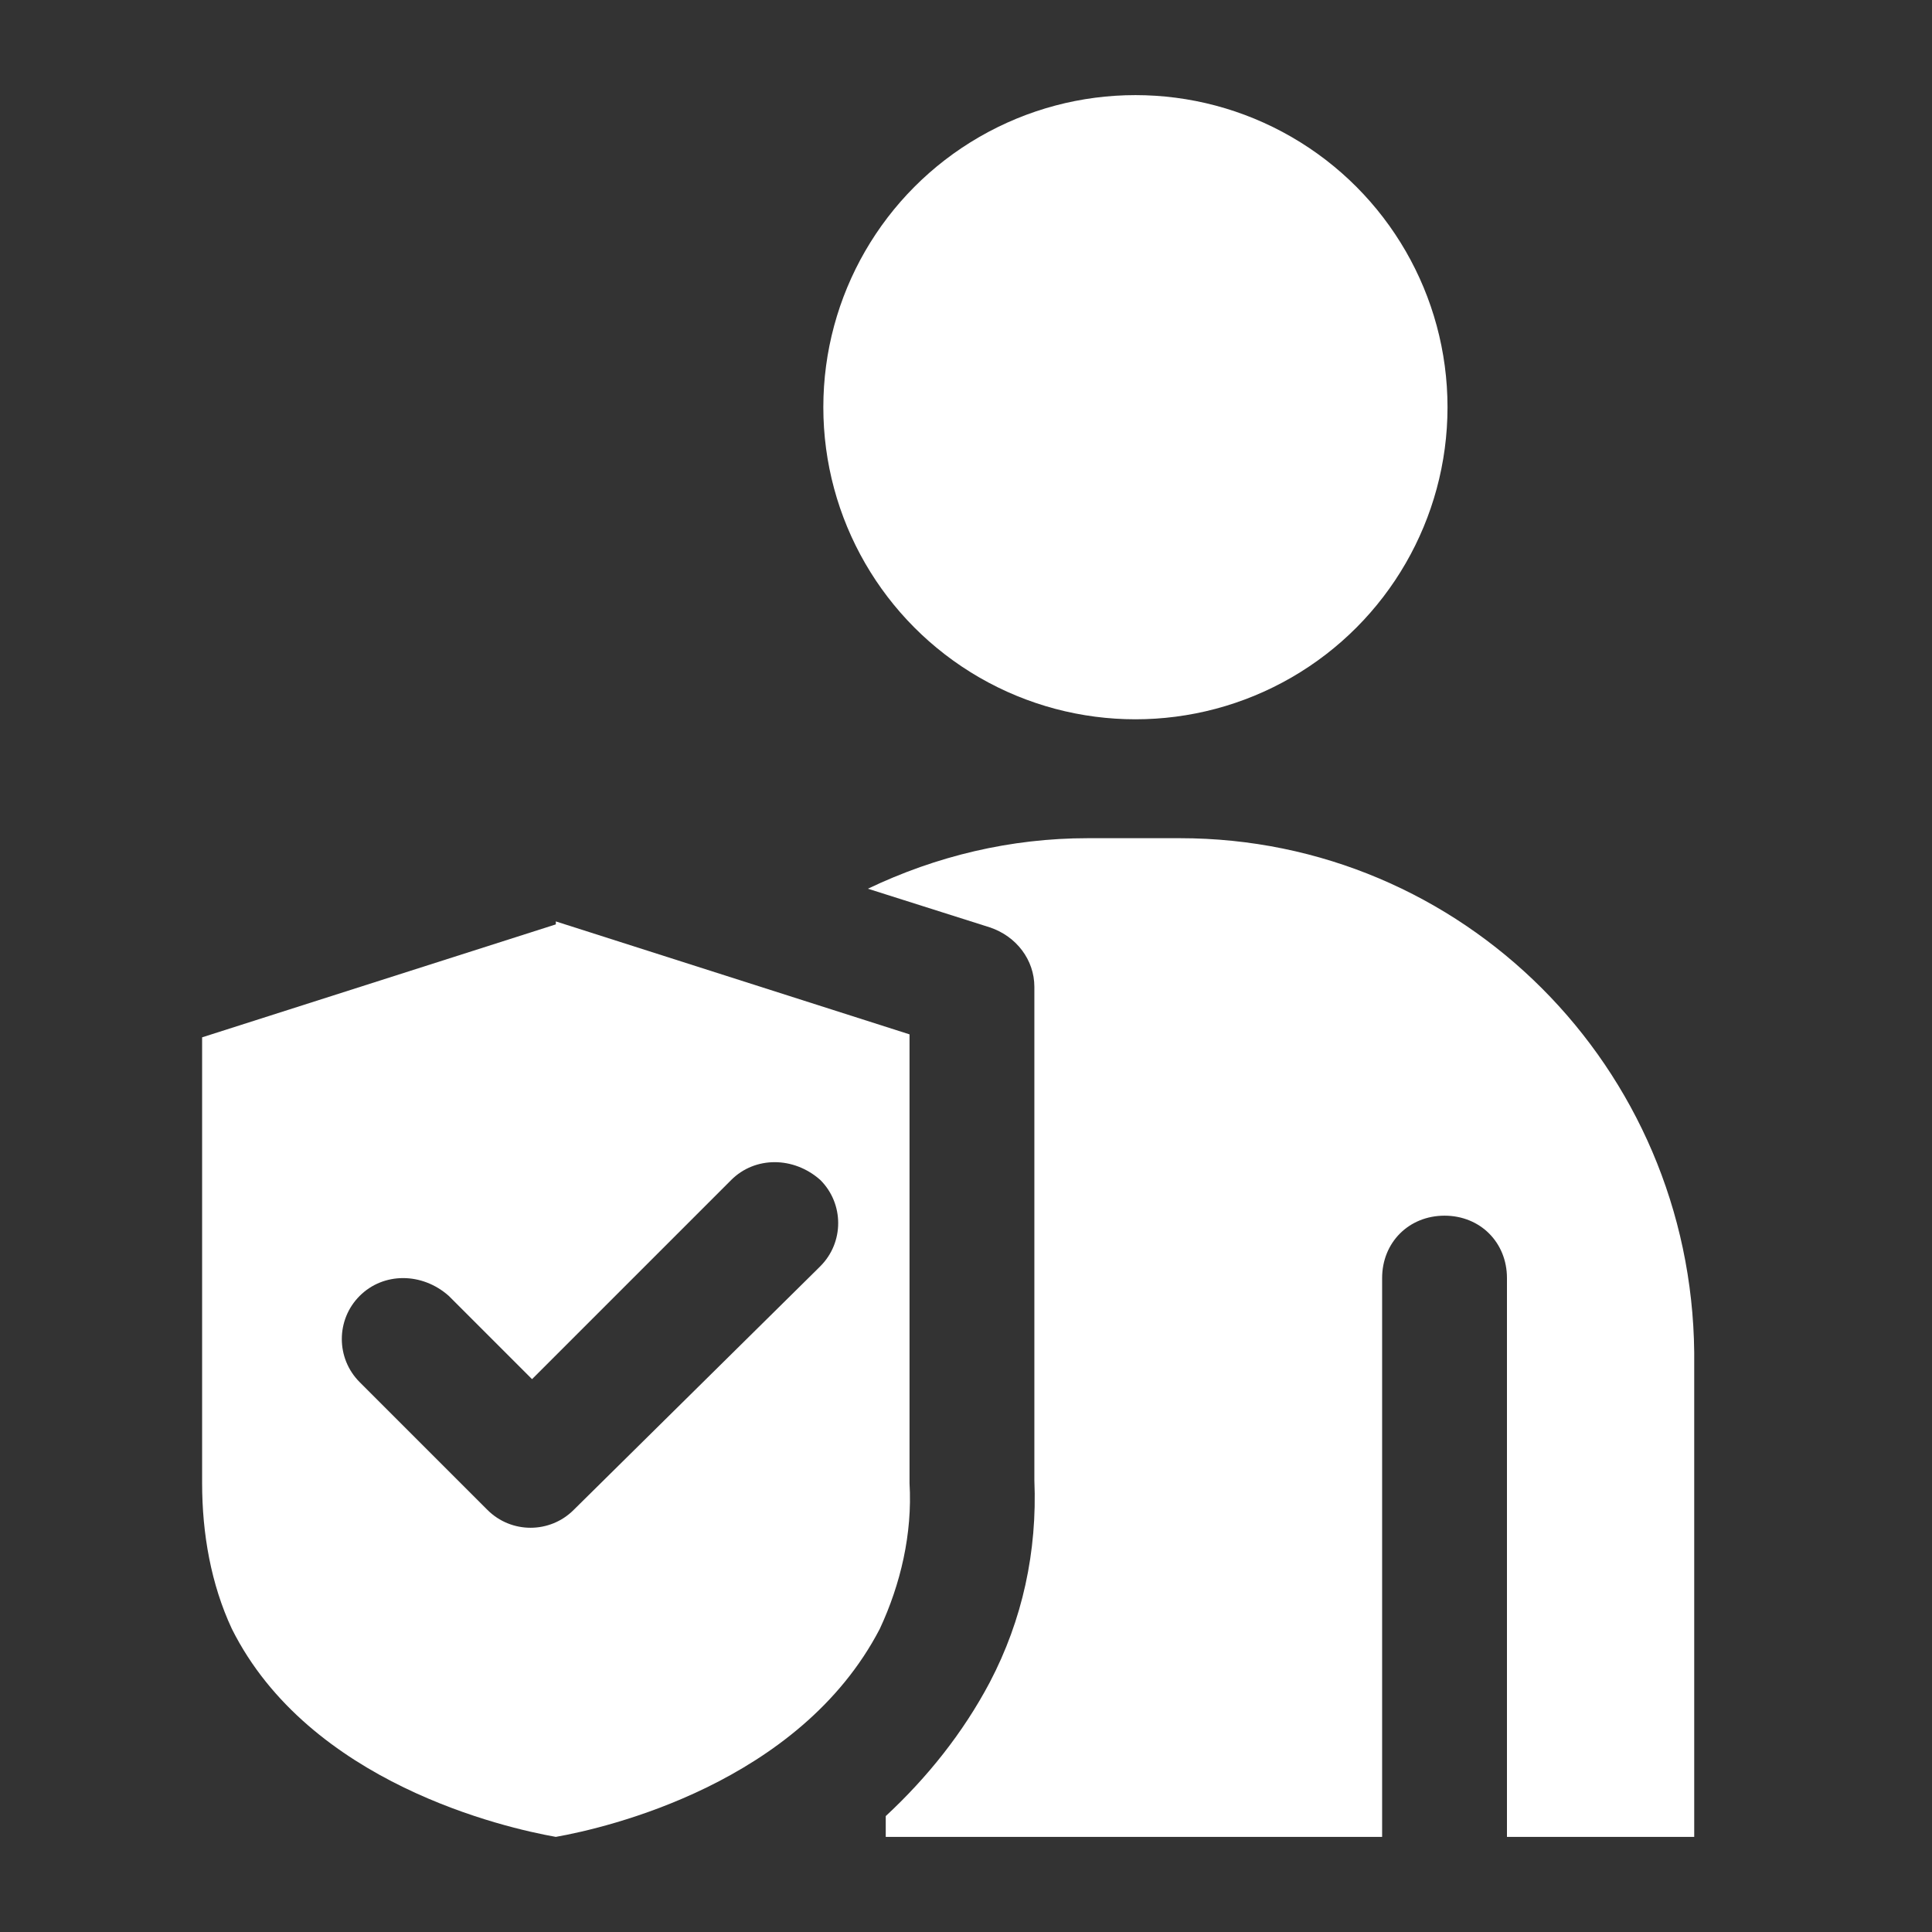
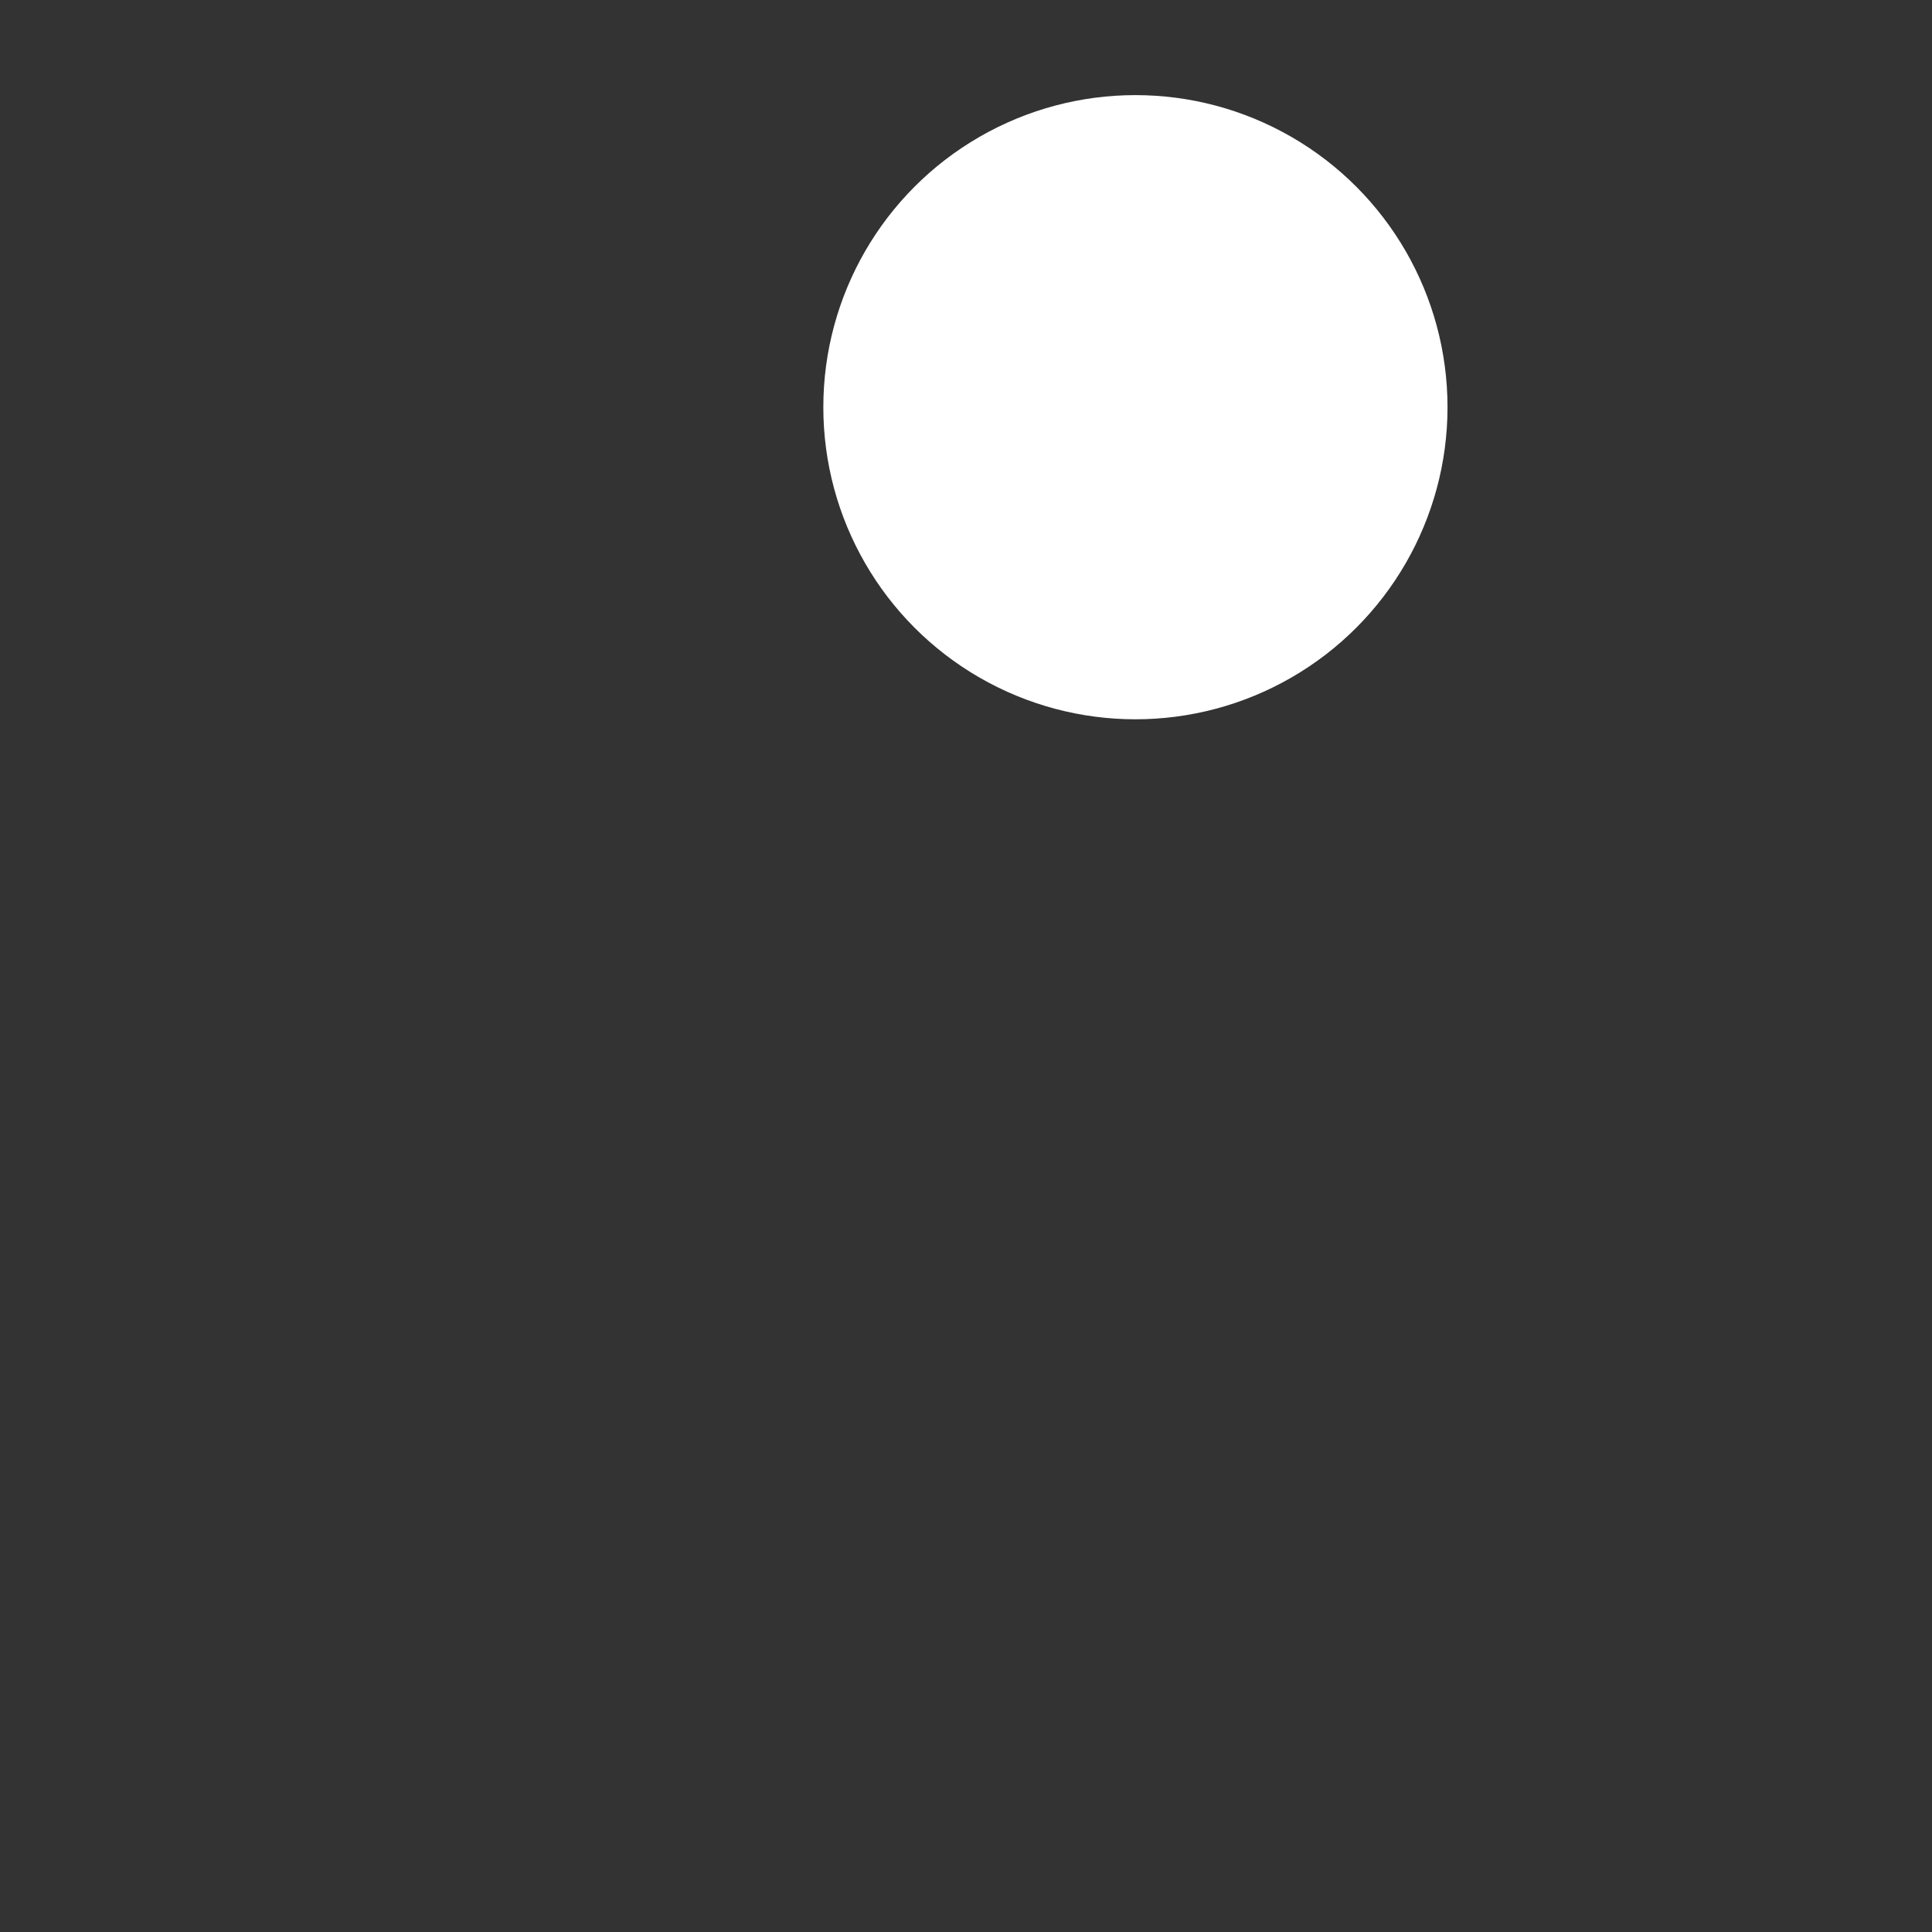
<svg xmlns="http://www.w3.org/2000/svg" xmlns:ns1="http://sodipodi.sourceforge.net/DTD/sodipodi-0.dtd" xmlns:ns2="http://www.inkscape.org/namespaces/inkscape" id="Vrstva_1" data-name="Vrstva 1" version="1.1" viewBox="0 0 65 65" ns1:docname="czv_profesni_programy-white.svg" ns2:version="1.2.2 (b0a8486541, 2022-12-01)">
  <rect x="0" y="0" width="65" height="65" fill="#333333" stroke="none" />
  <ns1:namedview id="namedview2827" pagecolor="#ffffff" bordercolor="#000000" borderopacity="0.25" ns2:showpageshadow="2" ns2:pageopacity="0.0" ns2:pagecheckerboard="0" ns2:deskcolor="#d1d1d1" showgrid="false" ns2:zoom="15.8" ns2:cx="21.012658" ns2:cy="32.468354" ns2:window-width="3374" ns2:window-height="1339" ns2:window-x="0" ns2:window-y="0" ns2:window-maximized="1" ns2:current-layer="Vrstva_1" />
  <defs id="defs2817">
    <style id="style2815">
      .cls-1 {
        fill: #003657;
        stroke-width: 0px;
      }
    </style>
  </defs>
  <g id="user" style="fill:#ffffff;fill-opacity:1">
    <circle class="cls-1" cx="38.2" cy="13.7" r="10.5" id="circle2819" ns2:label="circle2819" style="fill:#ffffff;fill-opacity:1" />
-     <path class="cls-1" d="M 18.7,31.1 6.8,34.9 v 15 c 0,1.7 0.3,3.4 1,4.9 2.6,5.2 9.2,6.7 10.9,7 1.7,-0.3 8.2,-1.8 10.9,-7 0.7,-1.5 1.1,-3.2 1,-4.9 V 34.8 c 0,0 -11.9,-3.8 -11.9,-3.8 z m 8.8,11.6 -8.2,8.1 c -0.8,0.8 -2.1,0.8 -2.9,0 0,0 0,0 0,0 l -4.3,-4.3 c -0.8,-0.8 -0.8,-2.1 0,-2.9 0,0 0,0 0,0 0.8,-0.8 2.1,-0.8 3,0 l 2.8,2.8 6.7,-6.7 c 0.8,-0.8 2.1,-0.8 3,0 0.8,0.8 0.8,2.1 0,2.9 0,0 0,0 0,0 v 0 z" id="path2821" style="fill:#ffffff;fill-opacity:1" />
-     <path class="cls-1" d="M 57,61.8 H 50.7 V 43 c 0,-1.2 -0.9,-2.1 -2.1,-2.1 -1.2,0 -2.1,0.9 -2.1,2.1 0,0 0,0 0,0 V 61.8 H 29.8 v -0.7 c 1.4,-1.3 2.6,-2.8 3.5,-4.5 v 0 c 1.1,-2.1 1.6,-4.4 1.5,-6.8 V 33.2 c 0,-0.9 -0.6,-1.7 -1.5,-2 l -4.1,-1.3 c 2.3,-1.1 4.8,-1.7 7.4,-1.7 h 3.1 c 9.5,0 17.2,7.7 17.3,17.3 v 16.2 c 0,0 0,0 0,0 z" id="path2823" style="fill:#ffffff;fill-opacity:1" />
  </g>
</svg>